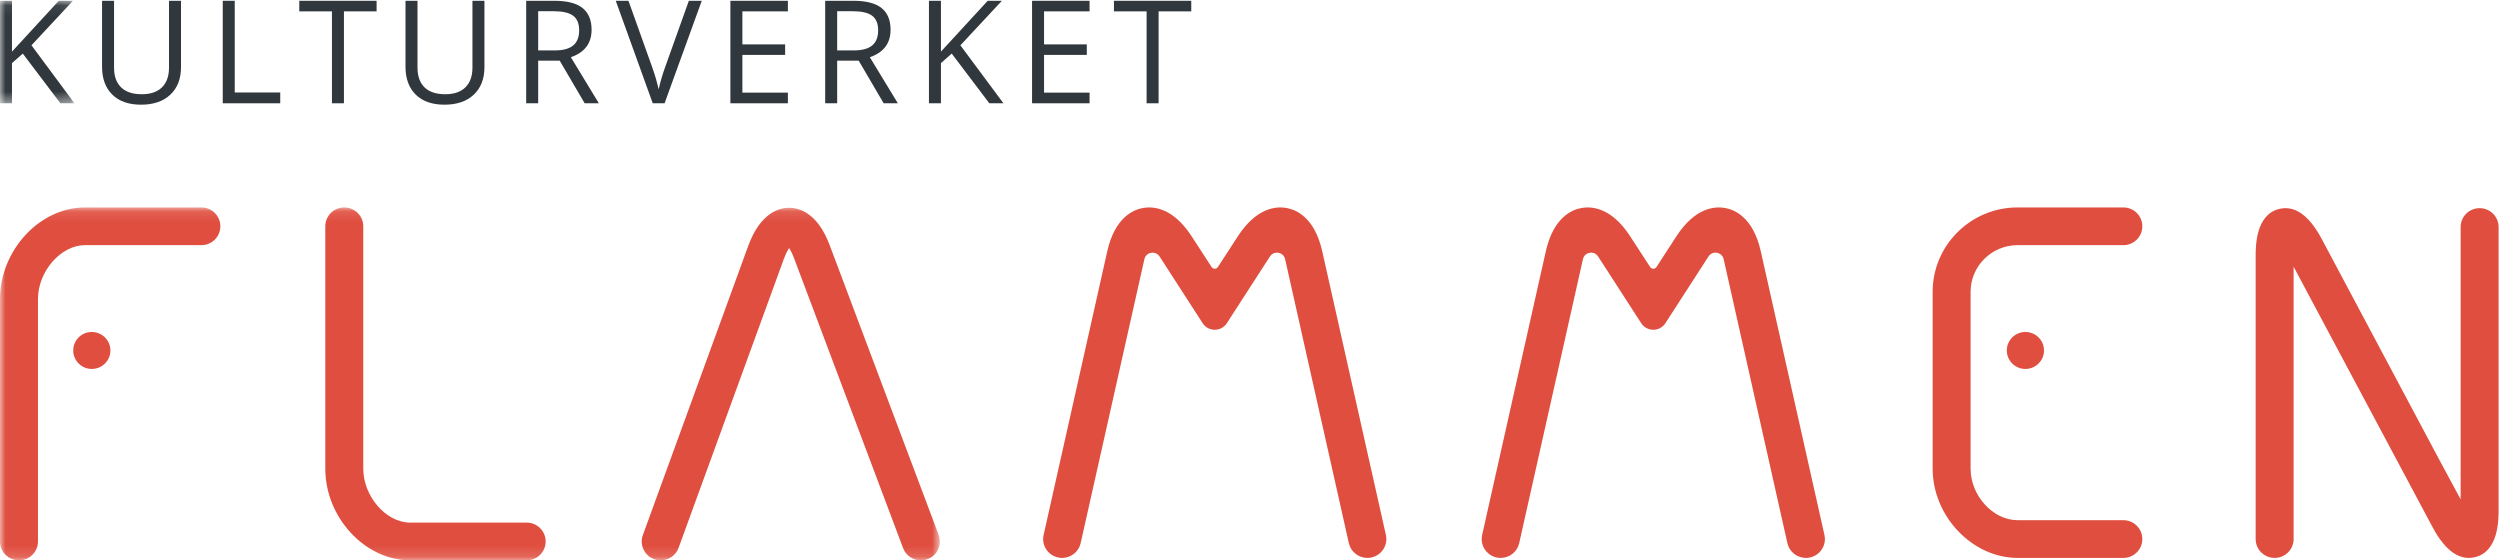
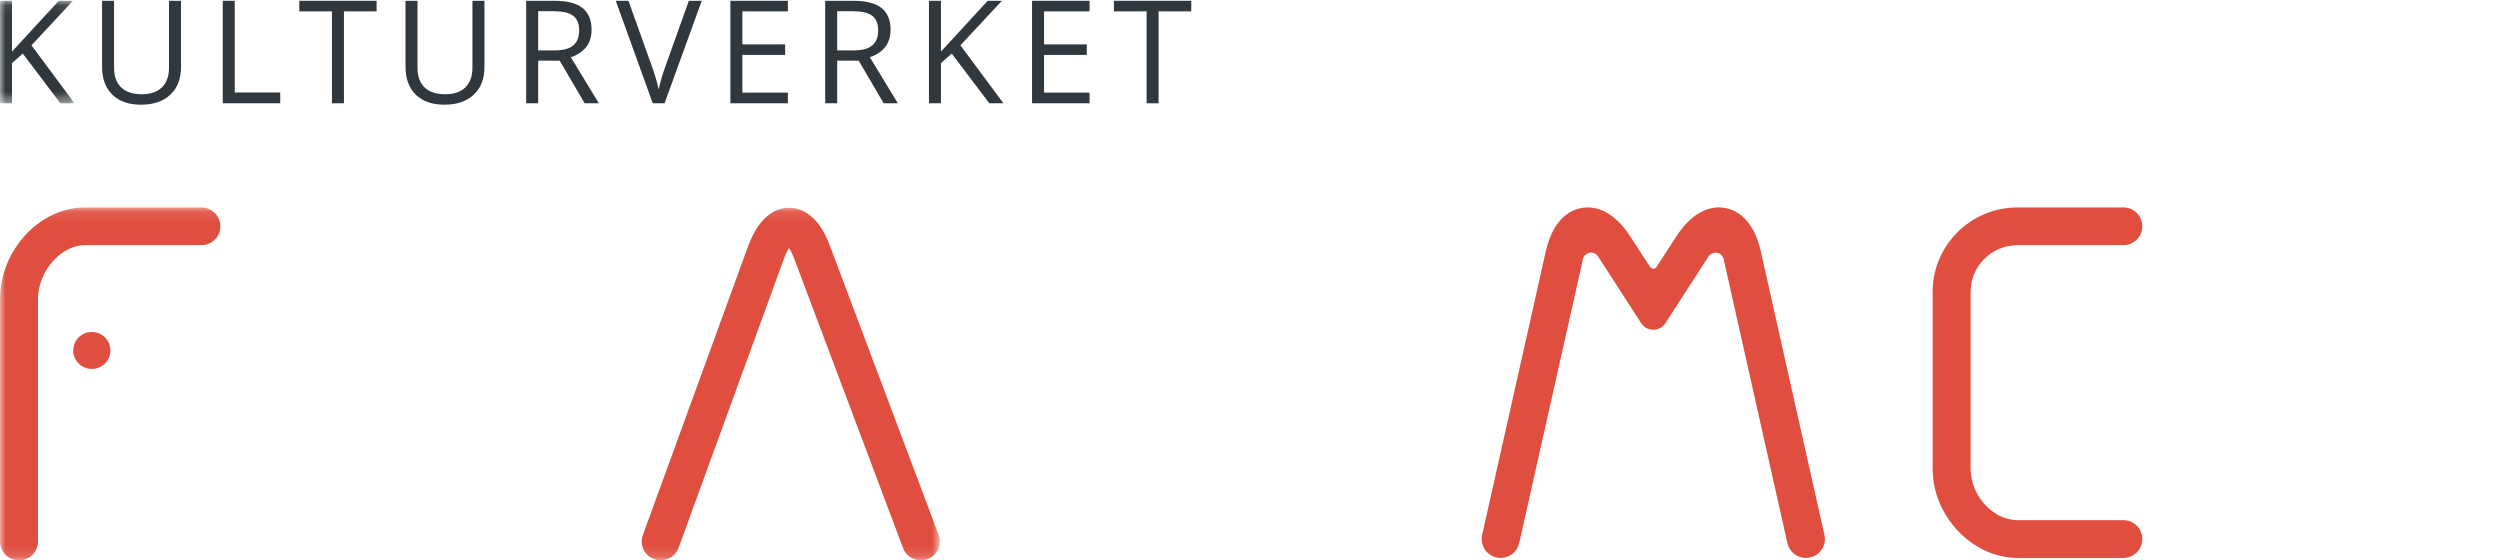
<svg xmlns="http://www.w3.org/2000/svg" xmlns:xlink="http://www.w3.org/1999/xlink" width="232px" height="52px" viewBox="0 0 232 52" version="1.1">
  <title>1E205DA7-9A76-4D2F-ABF0-128BB286F074</title>
  <desc>Created with sketchtool.</desc>
  <defs>
    <polygon id="path-1" points="3.465 0.073 0.017 0.073 0.017 9.585 6.913 9.585 6.913 0.073 3.465 0.073" />
    <polygon id="path-3" points="43.618 32.857 0.017 32.857 0.017 0.107 87.218 0.107 87.218 32.857 43.618 32.857" />
  </defs>
  <g id="01Homepage-responsive" stroke="none" stroke-width="1" fill="none" fill-rule="evenodd">
    <g id="01A-Forside-NK-Flammen" transform="translate(-99, -49)">
      <g id="Flammen-logo" transform="translate(99, 49)">
        <g id="Group-3">
          <mask id="mask-2" fill="white">
            <use xlink:href="#path-1" />
          </mask>
          <g id="Clip-2" />
          <polyline id="Fill-1" fill="#30383D" mask="url(#mask-2)" points="6.913 9.585 5.604 9.585 2.114 4.972 1.113 5.857 1.113 9.585 0 9.585 0 0.073 1.113 0.073 1.113 4.79 5.453 0.073 6.769 0.073 2.92 4.204 6.913 9.585" />
        </g>
        <path d="M16.797,0.073 L16.797,6.228 C16.797,7.312 16.467,8.164 15.808,8.784 C15.15,9.405 14.244,9.715 13.092,9.715 C11.94,9.715 11.048,9.403 10.418,8.778 C9.787,8.154 9.471,7.295 9.471,6.201 L9.471,0.073 L10.584,0.073 L10.584,6.28 C10.584,7.073 10.803,7.683 11.239,8.108 C11.675,8.533 12.317,8.745 13.164,8.745 C13.971,8.745 14.593,8.532 15.03,8.105 C15.466,7.677 15.684,7.065 15.684,6.267 L15.684,0.073 L16.797,0.073" id="Fill-4" fill="#30383D" />
        <polyline id="Fill-5" fill="#30383D" points="20.671 9.585 20.671 0.073 21.784 0.073 21.784 8.583 26.007 8.583 26.007 9.585 20.671 9.585" />
        <polyline id="Fill-6" fill="#30383D" points="31.917 9.585 30.804 9.585 30.804 1.055 27.773 1.055 27.773 0.073 34.948 0.073 34.948 1.055 31.917 1.055 31.917 9.585" />
        <path d="M44.956,0.073 L44.956,6.228 C44.956,7.312 44.627,8.164 43.968,8.784 C43.308,9.405 42.403,9.715 41.251,9.715 C40.099,9.715 39.207,9.403 38.577,8.778 C37.946,8.154 37.631,7.295 37.631,6.201 L37.631,0.073 L38.744,0.073 L38.744,6.28 C38.744,7.073 38.962,7.683 39.398,8.108 C39.835,8.533 40.476,8.745 41.323,8.745 C42.13,8.745 42.752,8.532 43.189,8.105 C43.625,7.677 43.843,7.065 43.843,6.267 L43.843,0.073 L44.956,0.073" id="Fill-7" fill="#30383D" />
        <path d="M49.943,4.679 L51.469,4.679 C52.254,4.679 52.83,4.524 53.196,4.214 C53.564,3.904 53.746,3.439 53.746,2.818 C53.746,2.19 53.56,1.736 53.187,1.459 C52.814,1.181 52.215,1.042 51.39,1.042 L49.943,1.042 L49.943,4.679 L49.943,4.679 Z M49.943,5.629 L49.943,9.585 L48.83,9.585 L48.83,0.073 L51.455,0.073 C52.629,0.073 53.497,0.296 54.058,0.743 C54.618,1.19 54.899,1.862 54.899,2.76 C54.899,4.018 54.257,4.868 52.974,5.31 L55.573,9.585 L54.257,9.585 L51.94,5.629 L49.943,5.629 L49.943,5.629 Z" id="Fill-8" fill="#30383D" />
        <path d="M63.925,0.073 L65.123,0.073 L61.673,9.585 L60.574,9.585 L57.143,0.073 L58.322,0.073 L60.521,6.228 C60.774,6.935 60.975,7.622 61.123,8.29 C61.28,7.587 61.485,6.887 61.739,6.189 L63.925,0.073" id="Fill-9" fill="#30383D" />
        <polyline id="Fill-10" fill="#30383D" points="73.115 9.585 67.78 9.585 67.78 0.073 73.115 0.073 73.115 1.055 68.893 1.055 68.893 4.119 72.86 4.119 72.86 5.095 68.893 5.095 68.893 8.596 73.115 8.596 73.115 9.585" />
        <path d="M77.69,4.679 L79.215,4.679 C80.001,4.679 80.576,4.524 80.943,4.214 C81.31,3.904 81.493,3.439 81.493,2.818 C81.493,2.19 81.306,1.736 80.933,1.459 C80.56,1.181 79.962,1.042 79.136,1.042 L77.69,1.042 L77.69,4.679 L77.69,4.679 Z M77.69,5.629 L77.69,9.585 L76.577,9.585 L76.577,0.073 L79.202,0.073 C80.376,0.073 81.243,0.296 81.804,0.743 C82.365,1.19 82.645,1.862 82.645,2.76 C82.645,4.018 82.004,4.868 80.721,5.31 L83.32,9.585 L82.004,9.585 L79.686,5.629 L77.69,5.629 L77.69,5.629 Z" id="Fill-11" fill="#30383D" />
        <polyline id="Fill-12" fill="#30383D" points="93.119 9.585 91.809 9.585 88.32 4.972 87.319 5.857 87.319 9.585 86.206 9.585 86.206 0.073 87.319 0.073 87.319 4.79 91.659 0.073 92.975 0.073 89.125 4.204 93.119 9.585" />
        <polyline id="Fill-13" fill="#30383D" points="101.111 9.585 95.775 9.585 95.775 0.073 101.111 0.073 101.111 1.055 96.888 1.055 96.888 4.119 100.855 4.119 100.855 5.095 96.888 5.095 96.888 8.596 101.111 8.596 101.111 9.585" />
        <polyline id="Fill-14" fill="#30383D" points="107.518 9.585 106.405 9.585 106.405 1.055 103.374 1.055 103.374 0.073 110.549 0.073 110.549 1.055 107.518 1.055 107.518 9.585" />
        <g id="Group-19" transform="translate(0, 19.143)">
          <mask id="mask-4" fill="white">
            <use xlink:href="#path-3" />
          </mask>
          <g id="Clip-16" />
-           <path d="M48.876,32.857 L38.068,32.857 C33.87,32.857 30.188,28.881 30.188,24.349 L30.188,1.857 C30.188,0.891 30.976,0.107 31.949,0.107 C32.922,0.107 33.711,0.891 33.711,1.857 L33.711,24.349 C33.711,26.923 35.828,29.355 38.068,29.355 L48.876,29.355 C49.849,29.355 50.637,30.139 50.637,31.106 C50.637,32.073 49.849,32.857 48.876,32.857" id="Fill-15" fill="#DF4E3F" mask="url(#mask-4)" />
          <path d="M1.761,32.857 C0.789,32.857 0,32.073 0,31.106 L0,8.614 C0,4.083 3.682,0.107 7.88,0.107 L18.688,0.107 C19.661,0.107 20.449,0.891 20.449,1.857 C20.449,2.824 19.661,3.608 18.688,3.608 L7.88,3.608 C5.64,3.608 3.523,6.041 3.523,8.614 L3.523,31.106 C3.523,32.073 2.734,32.857 1.761,32.857" id="Fill-17" fill="#DF4E3F" mask="url(#mask-4)" />
          <path d="M61.313,32.857 C61.11,32.857 60.904,32.822 60.702,32.748 C59.79,32.412 59.324,31.405 59.662,30.498 L69.451,3.634 C70.584,0.593 72.303,0.138 73.227,0.138 C74.151,0.138 75.87,0.593 77.003,3.634 L87.108,30.498 C87.446,31.405 86.98,32.412 86.068,32.748 C85.155,33.082 84.142,32.621 83.805,31.714 L73.699,4.849 C73.528,4.39 73.36,4.077 73.227,3.876 C73.094,4.077 72.926,4.39 72.755,4.849 L62.965,31.714 C62.702,32.42 62.029,32.857 61.313,32.857" id="Fill-18" fill="#DF4E3F" mask="url(#mask-4)" />
        </g>
-         <path d="M112.437,24.78 C112.575,24.991 112.883,24.991 113.021,24.78 C113.476,24.087 114.016,23.255 114.636,22.295 L114.862,21.947 C116.599,19.257 118.436,19.133 119.379,19.298 C120.319,19.463 122.002,20.207 122.704,23.32 L128.609,49.635 C128.826,50.578 128.232,51.516 127.283,51.731 C127.152,51.761 127.02,51.775 126.89,51.775 C126.087,51.774 125.361,51.225 125.175,50.413 L119.268,24.092 L119.258,24.048 C119.107,23.382 118.223,23.226 117.851,23.8 L117.826,23.838 L117.601,24.187 C115.79,26.989 114.603,28.829 113.853,29.99 C113.327,30.806 112.131,30.806 111.605,29.99 C110.855,28.829 109.667,26.989 107.857,24.187 L107.632,23.838 L107.607,23.8 C107.235,23.226 106.351,23.382 106.2,24.048 L106.19,24.092 L100.283,50.413 C100.097,51.225 99.371,51.774 98.568,51.775 C98.438,51.775 98.306,51.761 98.175,51.731 C97.226,51.516 96.632,50.578 96.849,49.635 L102.754,23.32 C103.456,20.207 105.139,19.463 106.079,19.298 C107.022,19.133 108.859,19.257 110.596,21.947 L110.822,22.295 C111.442,23.255 111.982,24.087 112.437,24.78" id="Fill-20" fill="#DF4E3F" />
        <g id="Group-24" transform="translate(137.418, 19.143)" fill="#DF4E3F">
          <path d="M15.716,5.637 C15.854,5.848 16.162,5.848 16.3,5.637 C16.754,4.944 17.295,4.113 17.915,3.152 L18.141,2.804 C19.878,0.114 21.715,-0.01 22.657,0.155 C23.598,0.32 25.281,1.064 25.983,4.177 L31.888,30.492 C32.104,31.435 31.511,32.373 30.562,32.588 C30.431,32.618 30.299,32.632 30.169,32.632 C29.366,32.631 28.64,32.082 28.454,31.27 L22.547,4.949 L22.537,4.905 C22.386,4.239 21.502,4.083 21.13,4.657 L21.105,4.695 L20.88,5.044 C19.069,7.847 17.882,9.686 17.132,10.847 C16.605,11.663 15.41,11.663 14.884,10.847 C14.134,9.686 12.946,7.847 11.136,5.044 L10.911,4.695 L10.886,4.657 C10.514,4.083 9.63,4.239 9.479,4.905 L9.469,4.949 L3.562,31.27 C3.376,32.082 2.65,32.631 1.847,32.632 C1.717,32.632 1.585,32.618 1.453,32.588 C0.505,32.373 -0.089,31.435 0.127,30.492 L6.033,4.177 C6.735,1.064 8.418,0.32 9.358,0.155 C10.301,-0.01 12.137,0.114 13.875,2.804 L14.1,3.152 C14.721,4.113 15.261,4.944 15.716,5.637" id="Fill-21" />
-           <path d="M92.69,0.175 C91.718,0.175 90.929,0.958 90.929,1.925 L90.929,27.197 C90.929,27.197 90.153,25.758 88.976,23.575 L78.092,3.134 C77.956,2.88 77.735,2.468 77.435,2.032 C77.435,2.031 77.433,2.028 77.433,2.027 L77.433,2.028 C76.735,1.015 75.607,-0.129 74.086,0.248 C71.907,0.787 71.907,3.705 71.907,4.664 L71.907,30.881 C71.907,31.848 72.696,32.631 73.669,32.631 C74.642,32.631 75.43,31.848 75.43,30.881 L75.43,5.609 L88.267,29.672 C88.416,29.951 88.667,30.418 89.012,30.899 C89.013,30.9 89.014,30.903 89.015,30.904 L89.015,30.902 C89.718,31.881 90.815,32.92 92.274,32.558 C94.452,32.019 94.452,29.101 94.452,28.142 L94.452,1.925 C94.452,0.958 93.663,0.175 92.69,0.175" id="Fill-23" />
        </g>
        <path d="M197.047,51.774 L187.229,51.774 C183.031,51.774 179.349,47.904 179.349,43.492 L179.349,27.081 C179.349,22.763 182.884,19.25 187.229,19.25 L197.047,19.25 C198.02,19.25 198.808,20.033 198.808,21 C198.808,21.967 198.02,22.751 197.047,22.751 L187.229,22.751 C184.826,22.751 182.871,24.693 182.871,27.081 L182.871,43.492 C182.871,45.994 184.948,48.273 187.229,48.273 L197.047,48.273 C198.02,48.273 198.808,49.057 198.808,50.024 C198.808,50.991 198.02,51.774 197.047,51.774" id="Fill-25" fill="#DF4E3F" />
        <path d="M10.246,32.523 C10.246,33.47 9.473,34.238 8.52,34.238 C7.567,34.238 6.795,33.47 6.795,32.523 C6.795,31.576 7.567,30.808 8.52,30.808 C9.473,30.808 10.246,31.576 10.246,32.523" id="Fill-26" fill="#DF4E3F" />
-         <path d="M189.683,32.523 C189.683,33.47 188.911,34.238 187.958,34.238 C187.004,34.238 186.232,33.47 186.232,32.523 C186.232,31.576 187.004,30.808 187.958,30.808 C188.911,30.808 189.683,31.576 189.683,32.523" id="Fill-27" fill="#DF4E3F" />
      </g>
    </g>
  </g>
</svg>